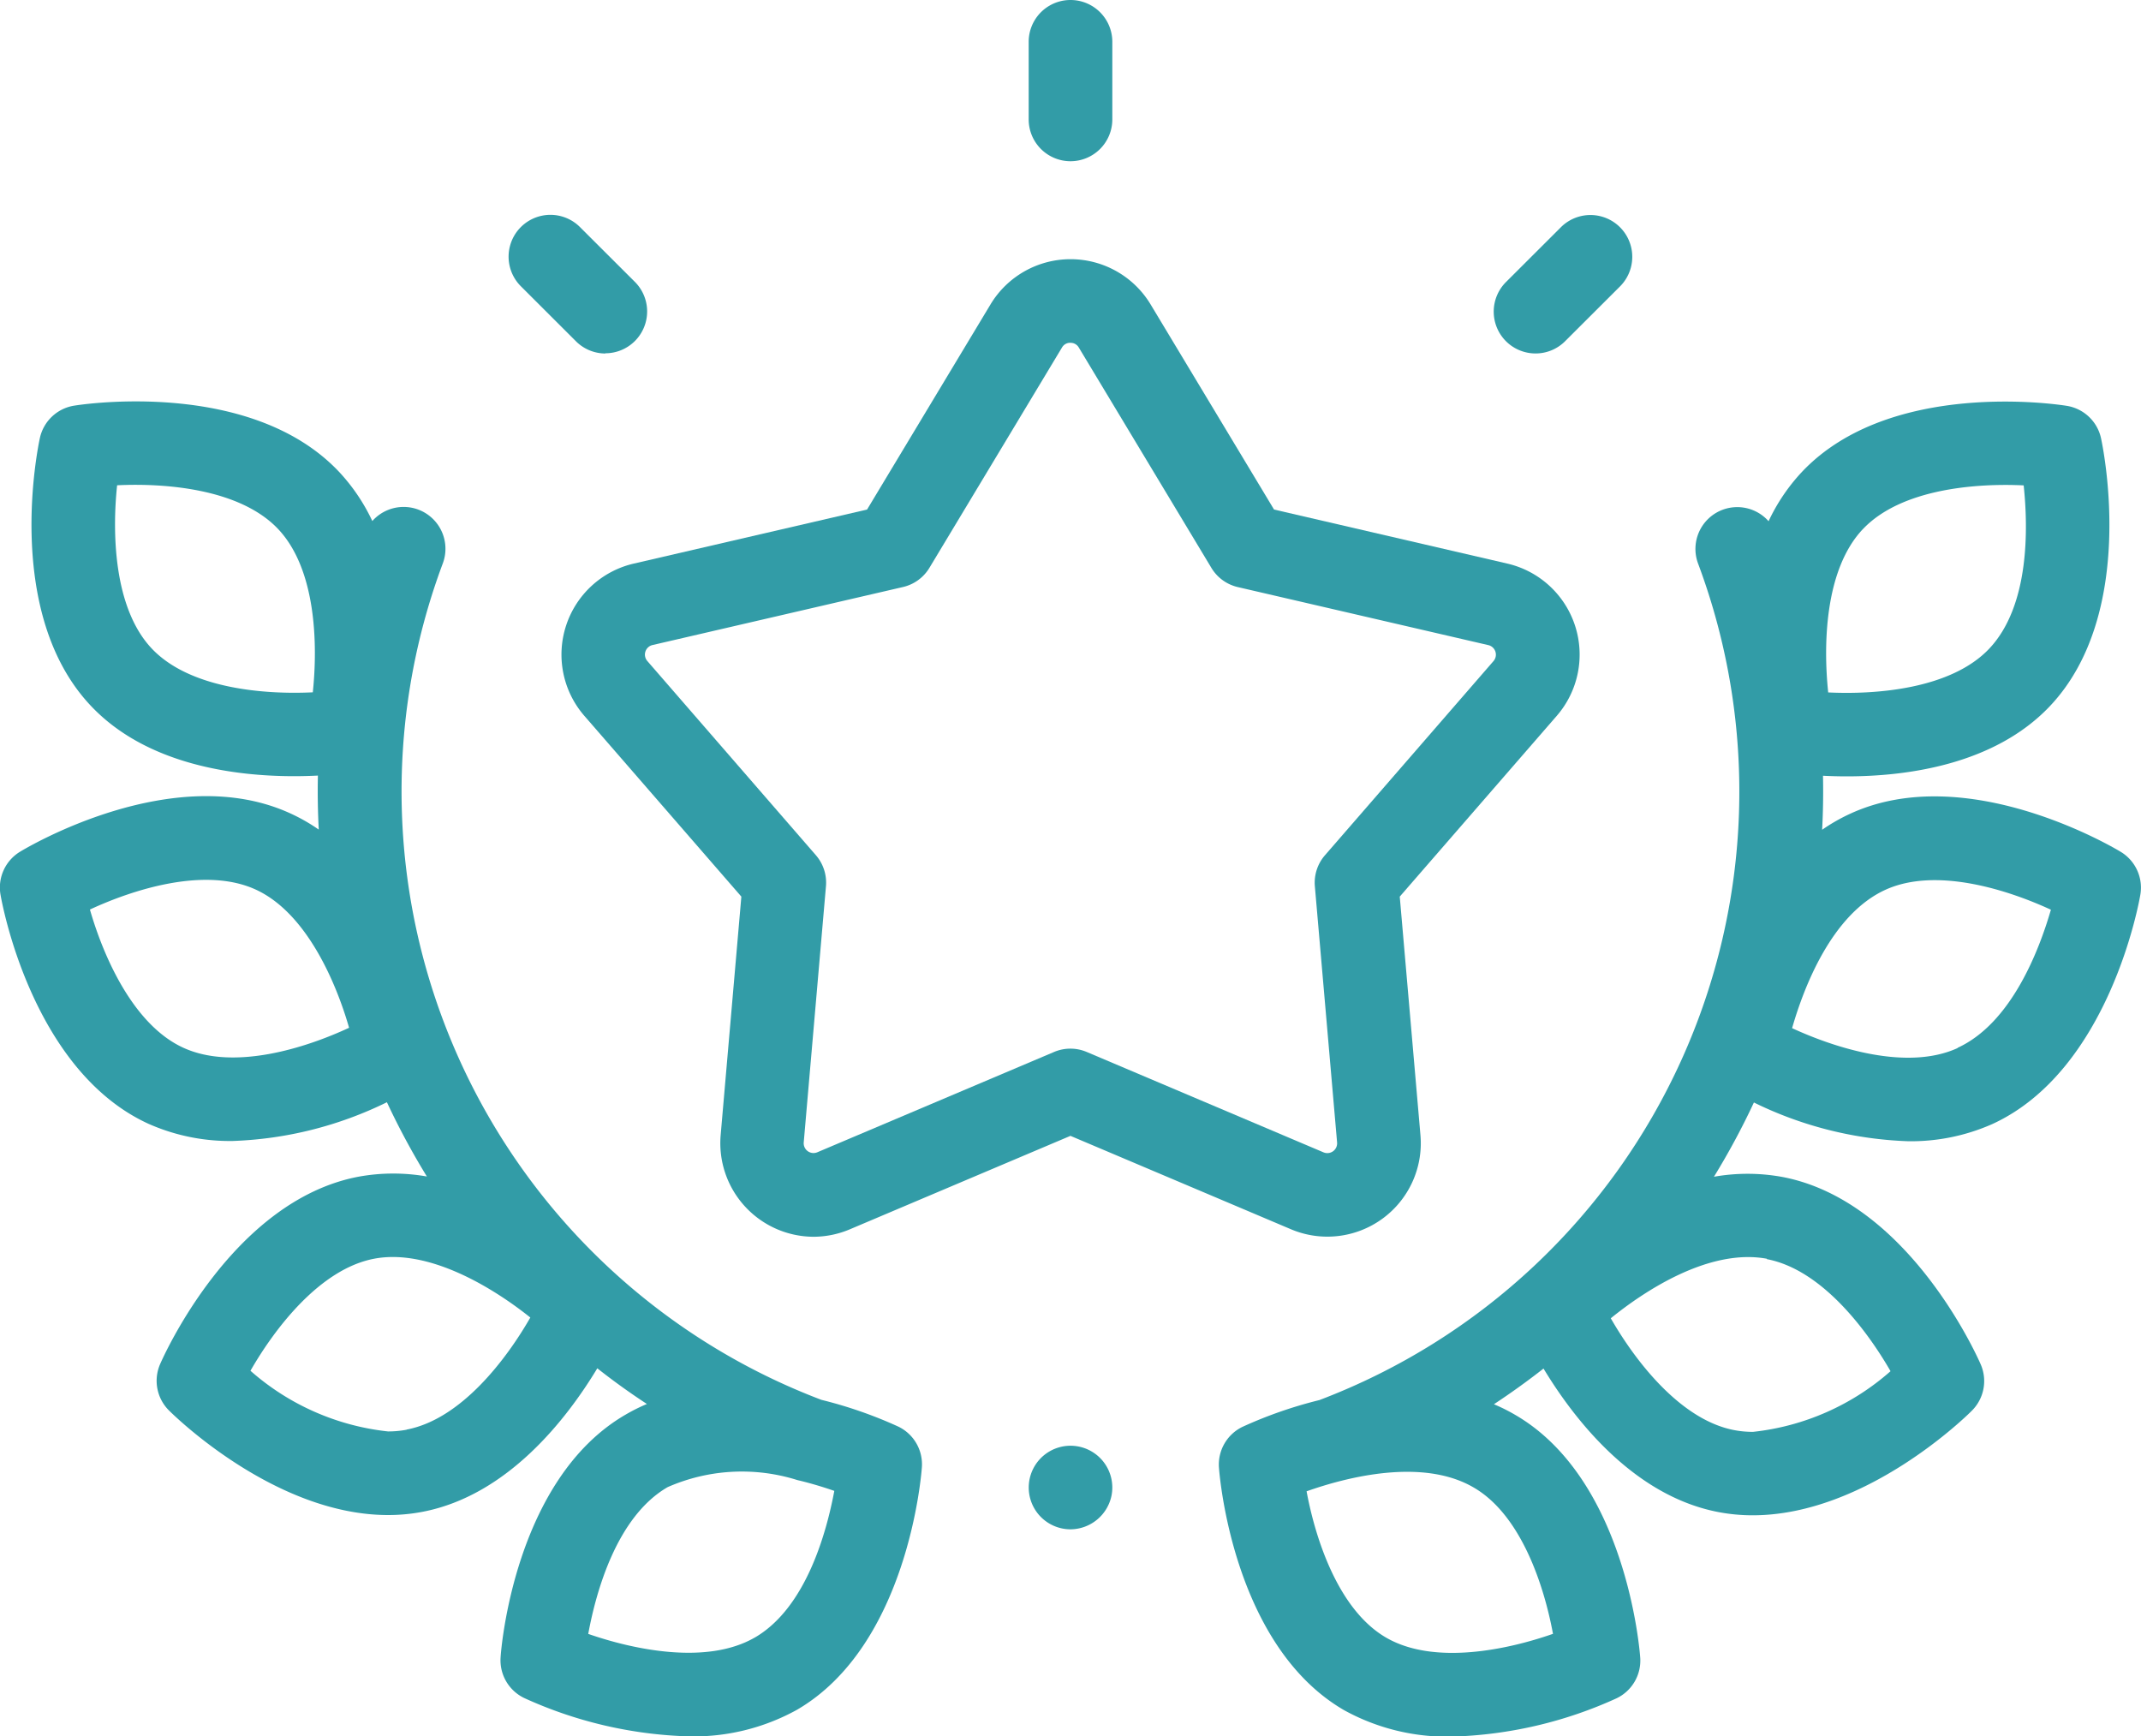
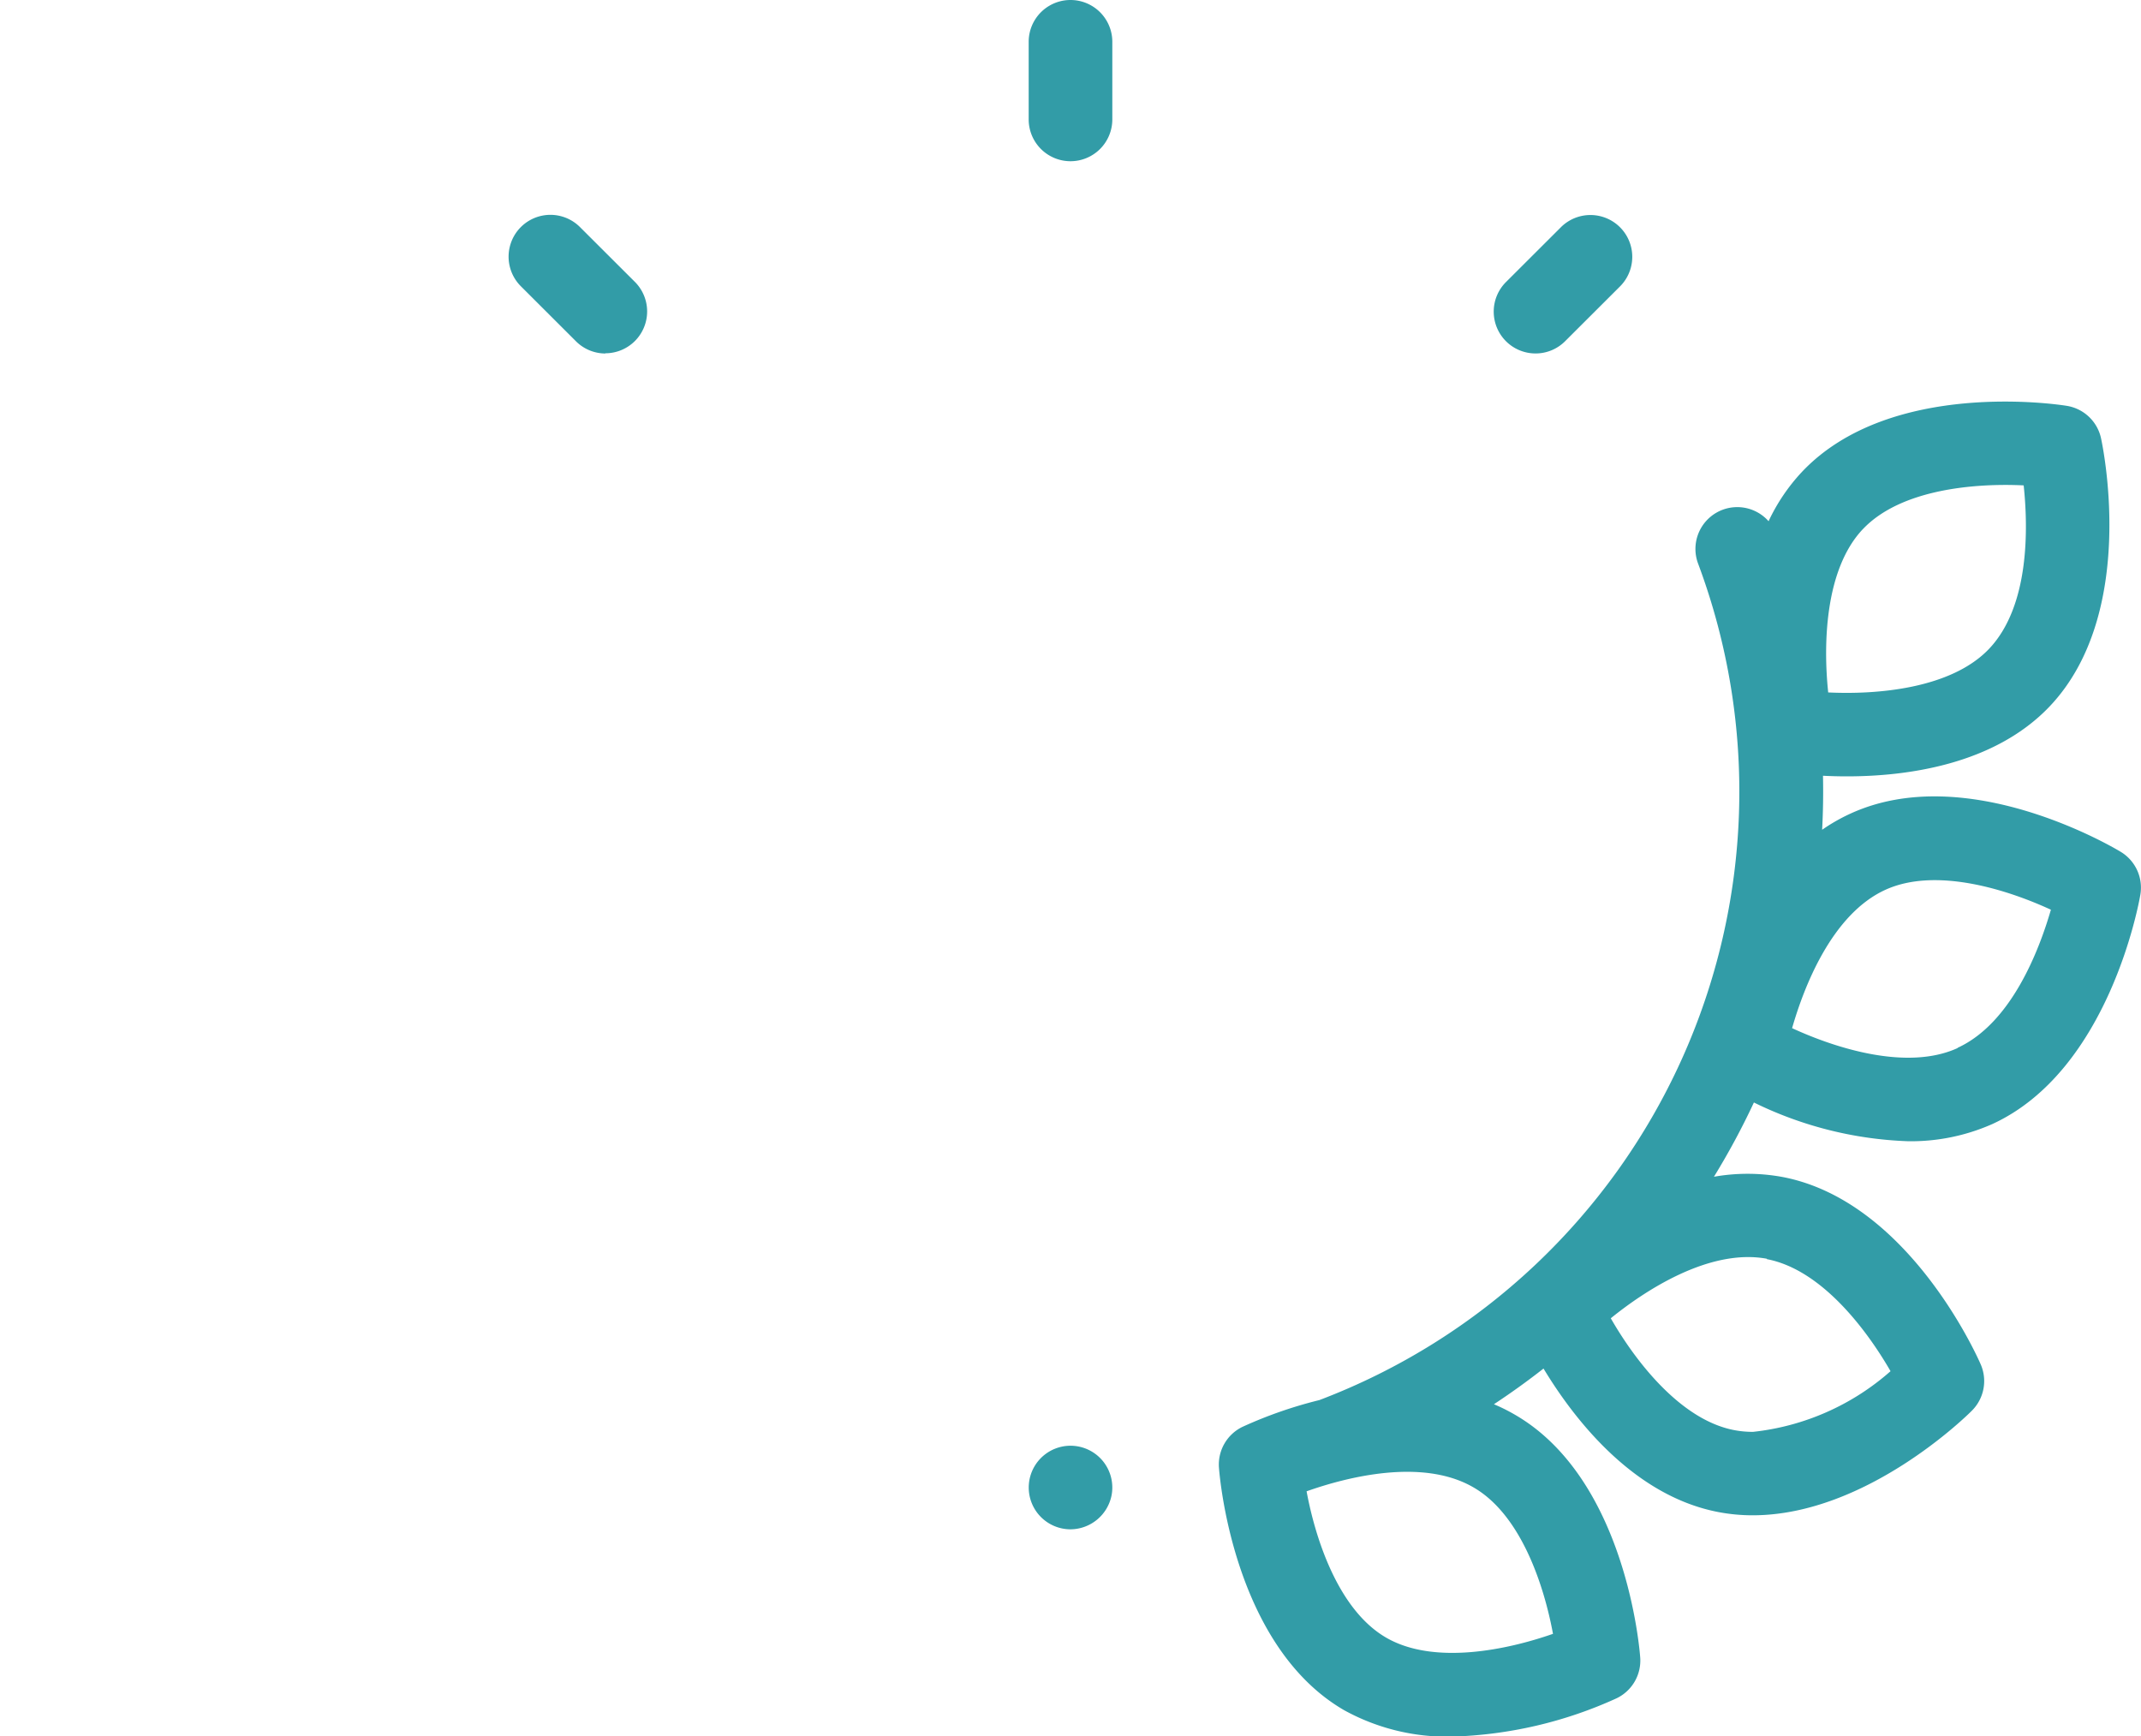
<svg xmlns="http://www.w3.org/2000/svg" width="60" height="48.658" viewBox="0 0 60 48.658">
  <defs>
    <style>
            .cls-1{fill:#329ca7}
        </style>
  </defs>
  <g id="star_1_" transform="translate(-.001 -48.394)">
    <g id="Group_27" transform="translate(.001 48.394)">
      <path id="Path_254" d="M247.183 396.5a1.171 1.171 0 1 1 1.149-.942 1.182 1.182 0 0 1-1.149.942z" class="cls-1" transform="translate(-217.183 -353.644)" />
-       <path id="Path_255" d="M141.306 137.766a2.624 2.624 0 0 1-2.6-2.848l.58-6.684-4.4-5.066a2.618 2.618 0 0 1 1.387-4.267l6.536-1.514 3.459-5.748a2.619 2.619 0 0 1 4.487 0l3.459 5.748 6.536 1.514a2.618 2.618 0 0 1 1.387 4.267l-4.4 5.066.58 6.684a2.618 2.618 0 0 1-3.63 2.637l-6.178-2.617-6.178 2.617a2.628 2.628 0 0 1-1.025.211zm7.2-25.052a.263.263 0 0 0-.235.133l-3.715 6.174a1.172 1.172 0 0 1-.74.537l-7.02 1.626a.275.275 0 0 0-.145.448l4.723 5.441a1.172 1.172 0 0 1 .283.87l-.623 7.178a.275.275 0 0 0 .381.277l6.635-2.811a1.172 1.172 0 0 1 .914 0l6.636 2.813a.275.275 0 0 0 .381-.277l-.623-7.178a1.172 1.172 0 0 1 .283-.87l4.723-5.441a.275.275 0 0 0-.145-.448l-7.02-1.626a1.172 1.172 0 0 1-.74-.537l-3.715-6.174a.263.263 0 0 0-.234-.134z" class="cls-1" transform="translate(-118.51 -103.108)" />
      <path id="Path_256" d="M316.787 157c-.174-.106-4.3-2.572-7.573-1.077a5.1 5.1 0 0 0-.8.456q.04-.754.024-1.514c.2.01.427.017.669.017 1.658 0 4.128-.316 5.691-1.969 2.474-2.618 1.474-7.315 1.43-7.514a1.172 1.172 0 0 0-.957-.9c-.2-.033-4.947-.768-7.422 1.85a5.33 5.33 0 0 0-.936 1.383 1.172 1.172 0 0 0-1.975 1.188 18.237 18.237 0 0 1-10.612 23.44 12.183 12.183 0 0 0-2.155.75 1.172 1.172 0 0 0-.661 1.139c.014.2.389 4.991 3.505 6.8a5.977 5.977 0 0 0 3.027.742 11.906 11.906 0 0 0 4.614-1.075 1.172 1.172 0 0 0 .66-1.139c-.014-.2-.389-4.991-3.5-6.8a5.034 5.034 0 0 0-.6-.3q.72-.475 1.39-1c.849 1.406 2.512 3.568 4.907 4.023a5.1 5.1 0 0 0 .956.089c3.175 0 6.013-2.8 6.144-2.934a1.172 1.172 0 0 0 .246-1.293c-.081-.187-2.02-4.581-5.559-5.254a5.423 5.423 0 0 0-1.918-.006 20.7 20.7 0 0 0 1.12-2.081 10.628 10.628 0 0 0 4.326 1.086 5.629 5.629 0 0 0 2.352-.48c3.277-1.5 4.117-6.224 4.151-6.425a1.172 1.172 0 0 0-.544-1.202zm-7.232-9.045c1.071-1.133 3.175-1.292 4.507-1.227.126 1.189.17 3.374-.965 4.575-1.073 1.135-3.182 1.292-4.513 1.227-.14-1.33-.101-3.442.971-4.576zm-8.684 30.956c-1.258.441-3.325.889-4.676.106s-1.987-2.794-2.229-4.1c1.128-.4 3.245-.941 4.675-.111 1.351.776 1.988 2.794 2.23 4.104zm5.994-10.5c1.534.292 2.8 1.984 3.466 3.14a6.949 6.949 0 0 1-3.854 1.7 2.79 2.79 0 0 1-.523-.048c-1.532-.291-2.8-1.979-3.463-3.135.934-.757 2.75-1.968 4.374-1.668zm5.345-5.915c-1.419.647-3.429 0-4.638-.558.33-1.149 1.111-3.191 2.615-3.877 1.419-.647 3.429 0 4.638.558-.331 1.143-1.111 3.181-2.615 3.87z" class="cls-1" transform="translate(-257.35 -133.126)" />
-       <path id="Path_257" d="M25.176 173.106a12.2 12.2 0 0 0-2.155-.75 18.237 18.237 0 0 1-10.611-23.439 1.172 1.172 0 0 0-1.975-1.188 5.327 5.327 0 0 0-.936-1.383c-2.475-2.618-7.221-1.883-7.422-1.85a1.172 1.172 0 0 0-.957.9c-.044.2-1.044 4.9 1.43 7.514 1.563 1.654 4.033 1.969 5.691 1.969.242 0 .467-.007.669-.017q-.016.76.024 1.514a5.083 5.083 0 0 0-.8-.456c-3.277-1.5-7.4.971-7.573 1.077a1.172 1.172 0 0 0-.546 1.2c.034.2.873 4.929 4.151 6.425a5.625 5.625 0 0 0 2.352.48 10.629 10.629 0 0 0 4.326-1.086 20.735 20.735 0 0 0 1.12 2.081 5.424 5.424 0 0 0-1.918.006c-3.539.673-5.478 5.067-5.559 5.254a1.172 1.172 0 0 0 .246 1.293c.131.131 2.969 2.934 6.144 2.934a5.106 5.106 0 0 0 .956-.089c2.4-.456 4.058-2.617 4.907-4.023q.67.529 1.39 1a5.036 5.036 0 0 0-.6.3c-3.116 1.807-3.491 6.6-3.5 6.8a1.172 1.172 0 0 0 .66 1.139 11.9 11.9 0 0 0 4.614 1.075 5.979 5.979 0 0 0 3.027-.742c3.116-1.807 3.491-6.6 3.505-6.8a1.172 1.172 0 0 0-.66-1.138zM5.141 162.49c-1.421-.648-2.252-2.593-2.62-3.874 1.209-.562 3.223-1.209 4.643-.561s2.252 2.593 2.62 3.874c-1.209.563-3.223 1.21-4.643.561zm3.626-9.961c-1.331.065-3.441-.092-4.513-1.227s-1.111-3.25-.971-4.575c1.332-.065 3.441.092 4.513 1.227s1.111 3.246.971 4.576zm2.63 20.664a2.791 2.791 0 0 1-.523.048 6.952 6.952 0 0 1-3.854-1.7c.663-1.157 1.932-2.848 3.466-3.14s3.336.816 4.377 1.648c-.663 1.157-1.932 2.848-3.466 3.14zm9.759 5.822c-1.349.782-3.412.337-4.67-.1.217-1.176.795-3.284 2.225-4.113a5.173 5.173 0 0 1 3.628-.2c.028.008.055.014.083.02.349.086.675.186.96.285-.219 1.172-.797 3.28-2.226 4.109z" class="cls-1" transform="translate(-.001 -133.128)" />
      <g id="Group_26" transform="translate(14.257)">
        <g id="Group_21" transform="translate(27.602 6.024)">
          <g id="Group_20">
            <path id="Path_258" d="M358.371 103.684a1.172 1.172 0 0 1-.828-2l1.54-1.537a1.172 1.172 0 1 1 1.656 1.659l-1.54 1.537a1.168 1.168 0 0 1-.828.341z" class="cls-1" transform="translate(-357.199 -99.803)" />
          </g>
        </g>
        <g id="Group_23" transform="translate(0 6.025)">
          <g id="Group_22">
            <path id="Path_259" d="M124.372 103.684a1.168 1.168 0 0 1-.828-.342L122 101.8a1.172 1.172 0 1 1 1.656-1.659l1.54 1.537a1.172 1.172 0 0 1-.828 2z" class="cls-1" transform="translate(-121.66 -99.803)" />
          </g>
        </g>
        <g id="Group_25" transform="translate(14.571)">
          <g id="Group_24">
            <path id="Path_260" d="M247.172 52.912A1.172 1.172 0 0 1 246 51.74v-2.174a1.172 1.172 0 0 1 2.344 0v2.174a1.172 1.172 0 0 1-1.172 1.172z" class="cls-1" transform="translate(-246 -48.394)" />
          </g>
        </g>
      </g>
    </g>
  </g>
</svg>